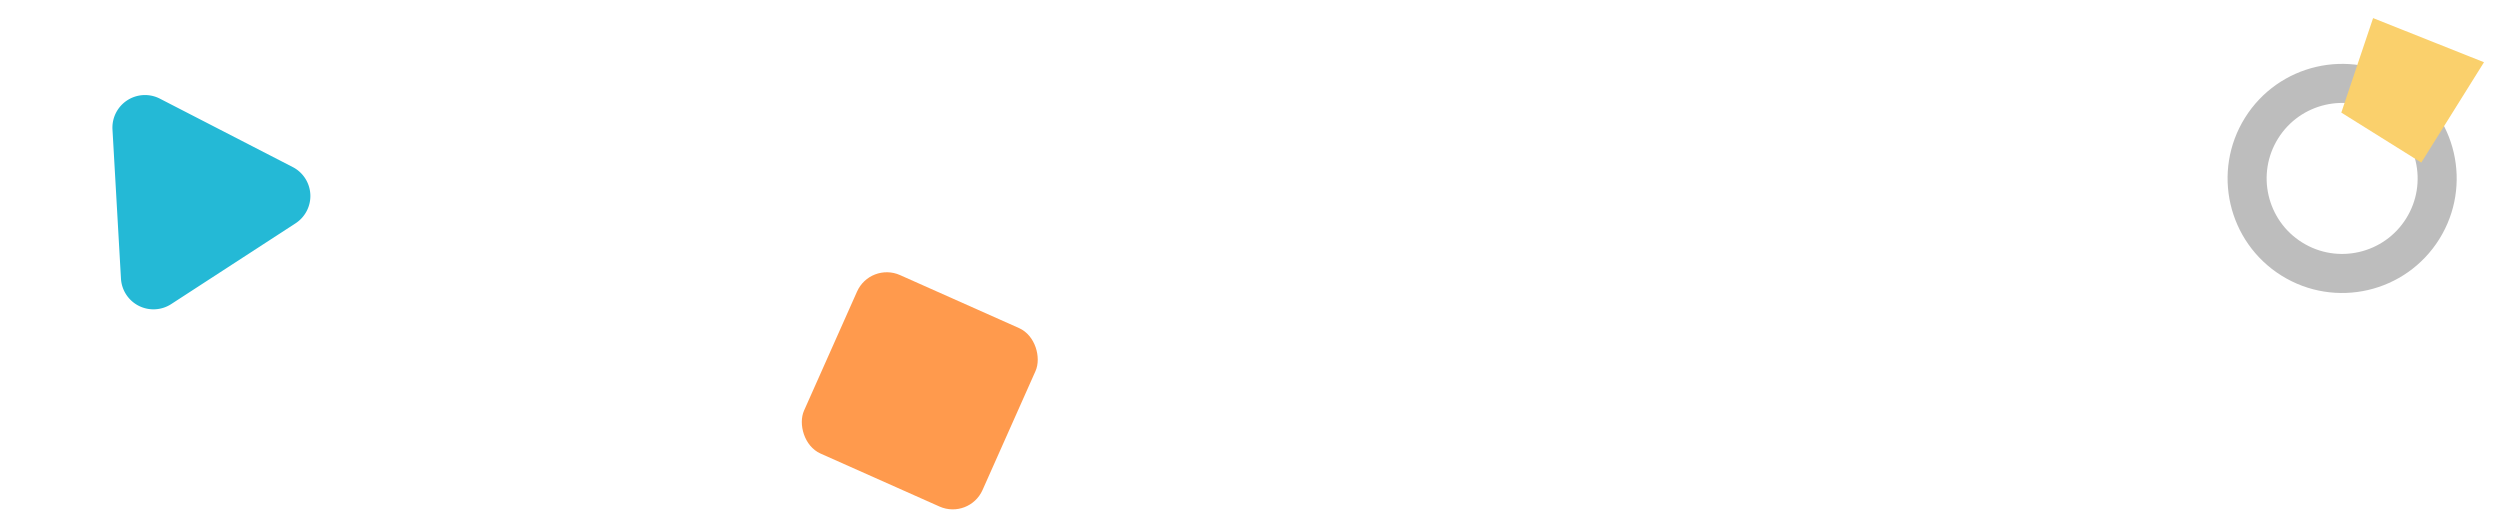
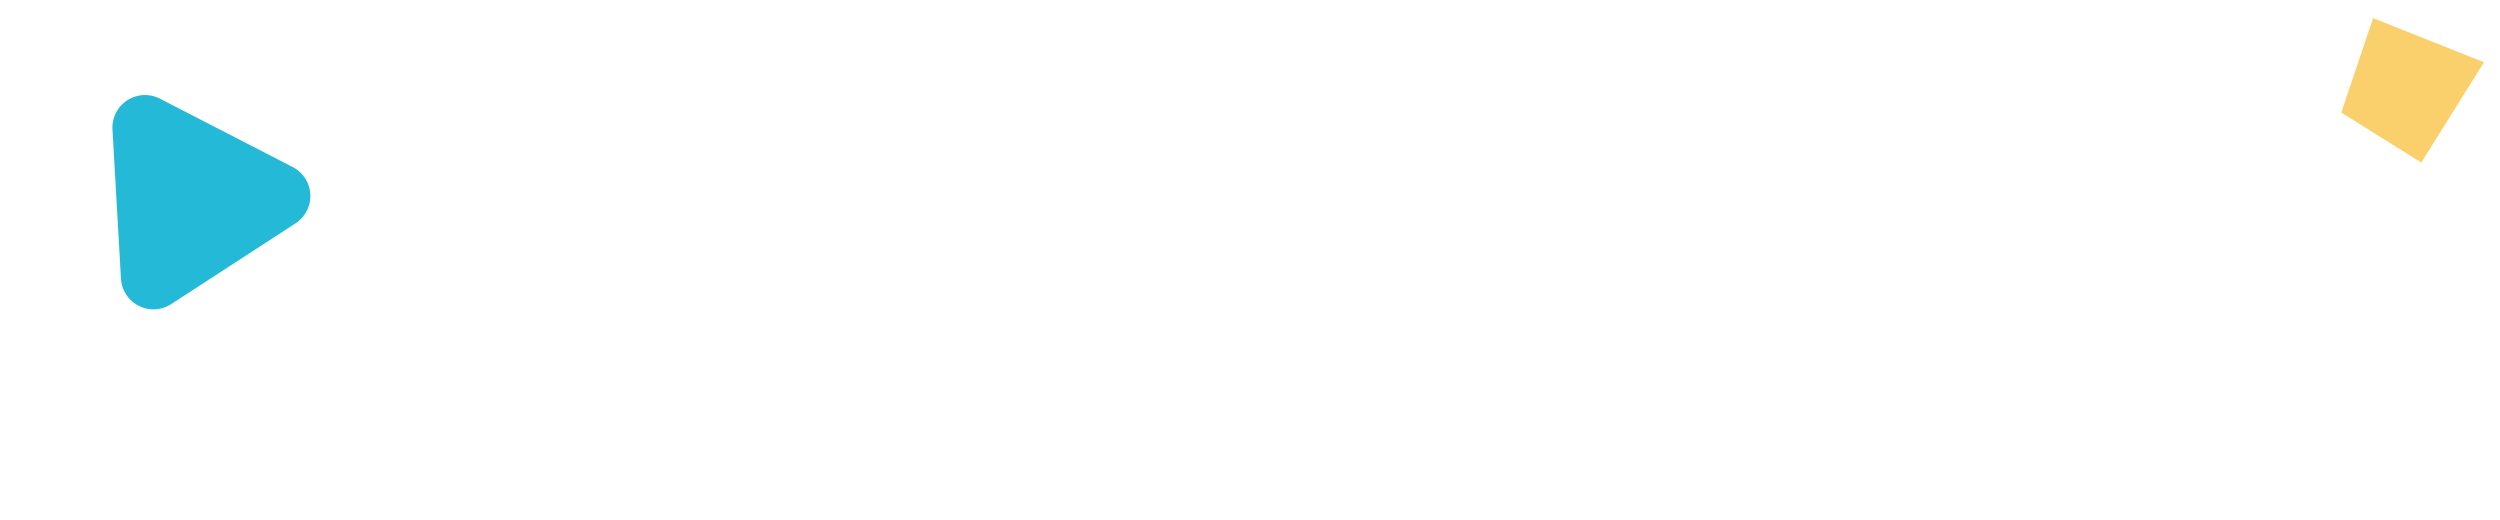
<svg xmlns="http://www.w3.org/2000/svg" width="384.078" height="79.834" viewBox="0 0 384.078 79.834">
  <g id="top_frame_2" transform="translate(1207.109 -1449.128)">
-     <rect id="長方形_72" data-name="長方形 72" width="30" height="30" rx="5" transform="matrix(0.914, 0.407, -0.407, 0.914, -1073.407, 1489.354)" fill="#ff9a4d" />
    <g id="楕円形_48" data-name="楕円形 48" transform="matrix(0.848, 0.53, -0.53, 0.848, -852.879, 1452.291)" fill="none" stroke="#bdbdbd" stroke-width="6">
      <circle cx="17.598" cy="17.598" r="17.598" stroke="none" />
-       <circle cx="17.598" cy="17.598" r="14.598" fill="none" />
    </g>
    <path id="パス_315" data-name="パス 315" d="M0,17.08,18.042,13.8V31.979H3.554Z" transform="matrix(0.848, 0.53, -0.53, 0.848, -833.476, 1437.425)" fill="#fad06c" />
    <path id="多角形_12" data-name="多角形 12" d="M15.659,7.6a5,5,0,0,1,8.682,0L35.725,27.519A5,5,0,0,1,31.384,35H8.616a5,5,0,0,1-4.341-7.481Z" transform="matrix(0.839, -0.545, 0.545, 0.839, -1207.109, 1471.175)" fill="#24b9d6" />
  </g>
</svg>